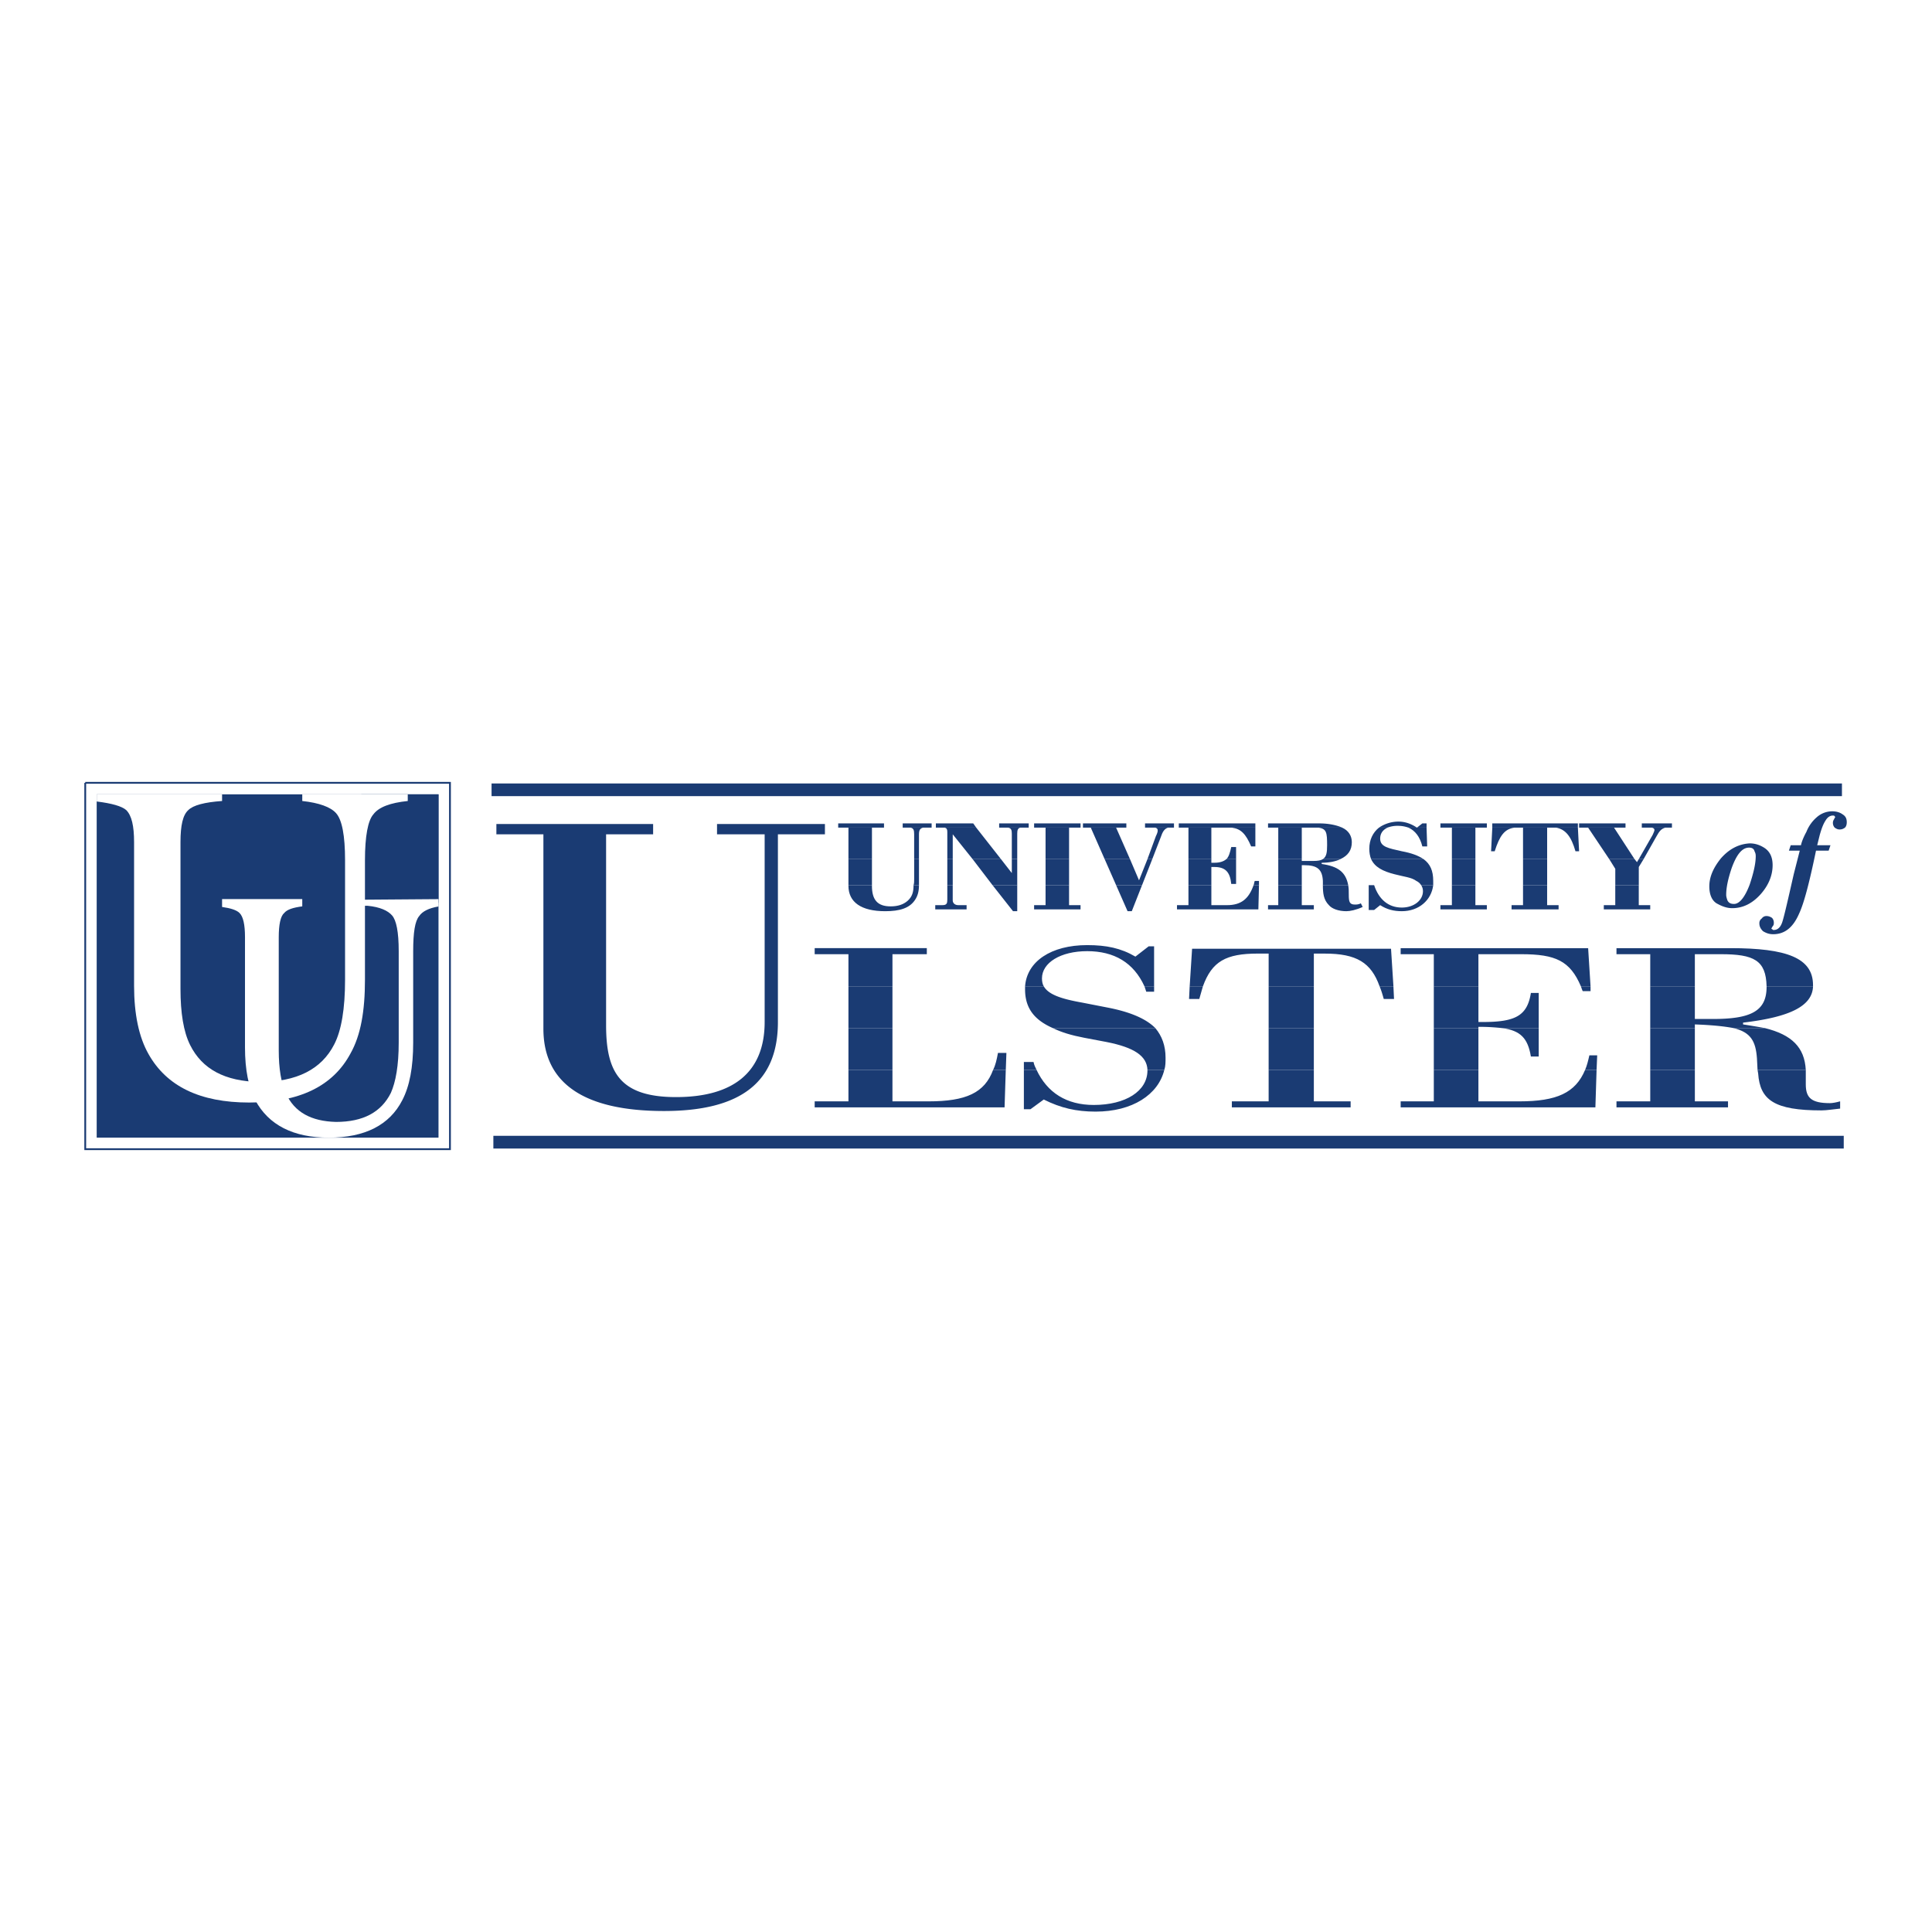
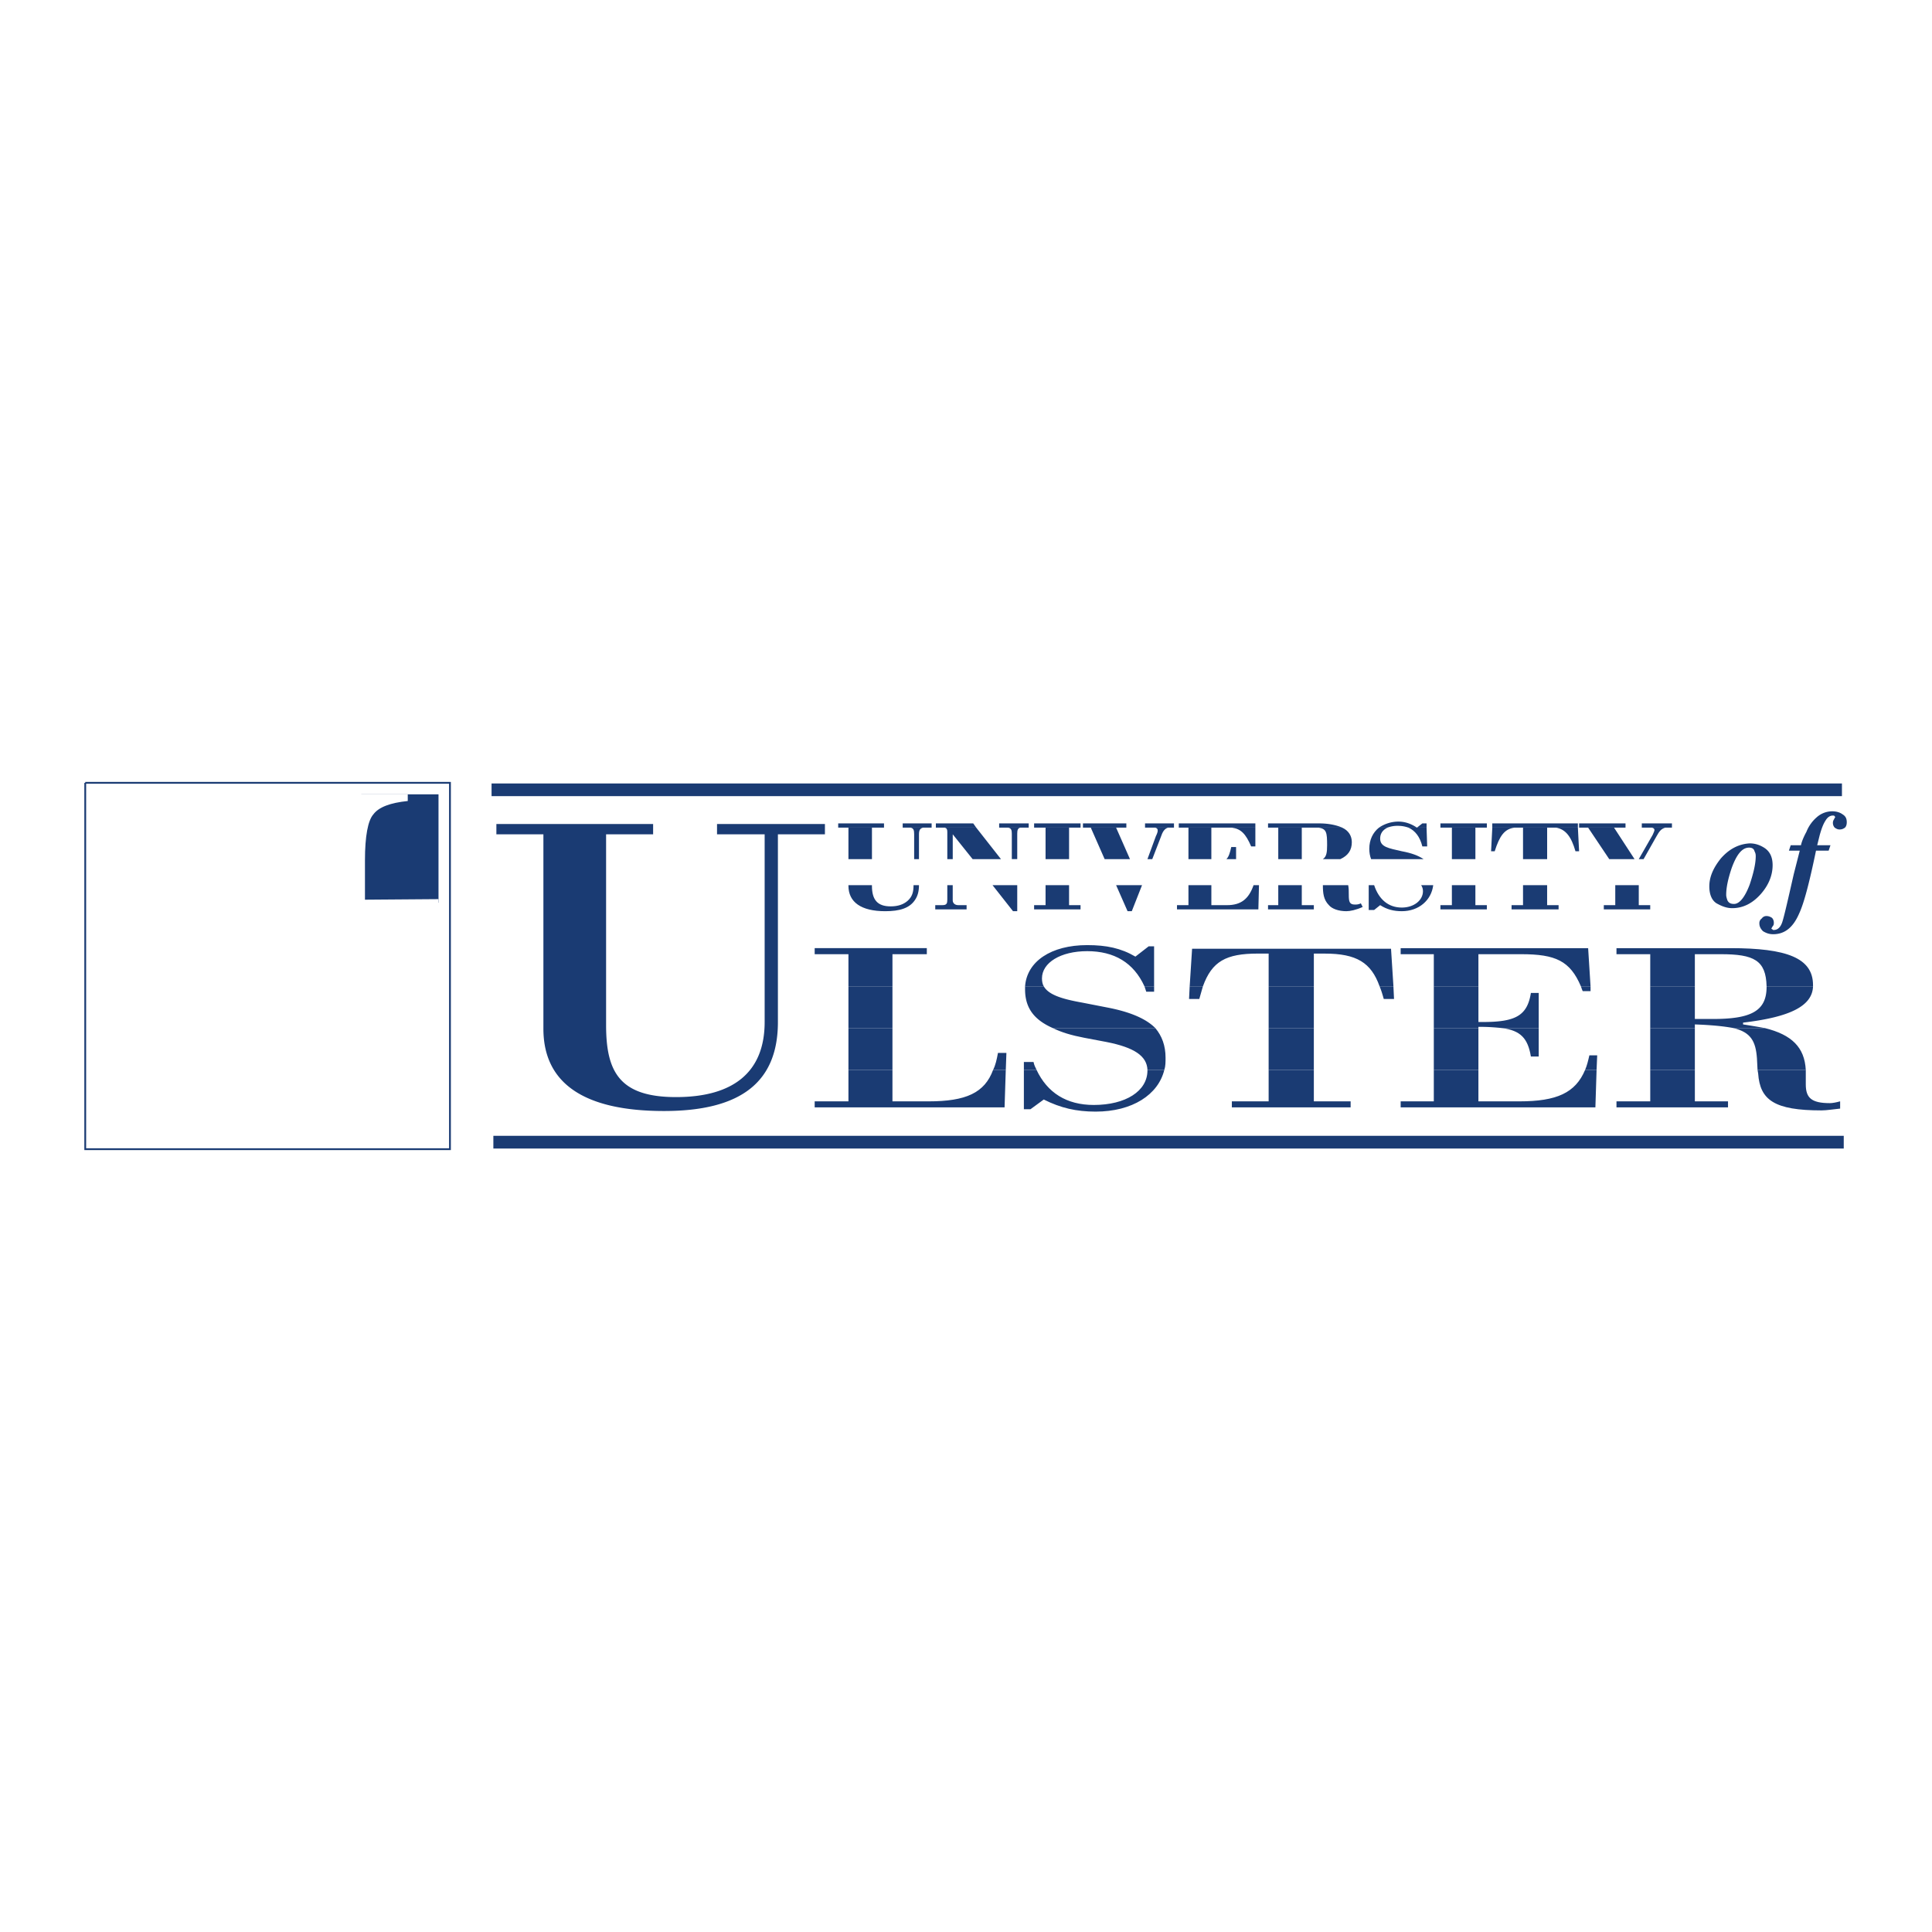
<svg xmlns="http://www.w3.org/2000/svg" width="2500" height="2500" viewBox="0 0 192.756 192.756">
  <path fill-rule="evenodd" clip-rule="evenodd" fill="#fff" d="M0 0h192.756v192.756H0V0z" />
-   <path fill-rule="evenodd" clip-rule="evenodd" fill="#1a3b73" d="M9.647 79.251H43.75v34.253H9.647V79.251z" />
  <path fill-rule="evenodd" clip-rule="evenodd" fill="#1a3b73" d="M43.75 90.065h-7.699V79.251h7.699v10.814z" />
  <path d="M22.157 89.703h8v.725c-.902.121-1.504.302-1.804.665-.361.302-.542 1.147-.542 2.416v11.296c0 1.812.241 3.264.722 4.289.842 1.873 2.526 2.779 4.992 2.84 2.707 0 4.511-.967 5.474-2.9.48-1.086.781-2.717.781-5.014v-9.122c0-1.934-.24-3.081-.661-3.564s-1.203-.846-2.466-.967h-.421v-.604l7.518-.057v.732c-.964.164-1.618.494-1.924.956-.421.483-.602 1.631-.602 3.504v9.122c0 2.477-.361 4.35-1.083 5.74-1.263 2.477-3.729 3.744-7.338 3.744-3.549 0-6.015-1.268-7.338-3.744-.662-1.27-1.022-3.021-1.022-5.256V93.508c0-1.269-.181-2.054-.542-2.416-.3-.302-.902-.483-1.744-.604v-.785z" fill-rule="evenodd" clip-rule="evenodd" fill="#fff" />
  <path d="M22.157 79.251v.665c-1.745.121-2.887.423-3.368.906-.542.483-.782 1.51-.782 3.202v14.619c0 2.418.301 4.291.962 5.619 1.203 2.416 3.489 3.625 6.917 3.686 3.729 0 6.195-1.27 7.458-3.746.722-1.389 1.083-3.564 1.083-6.463V85.836c0-2.477-.301-4.048-.902-4.712-.541-.604-1.684-1.027-3.368-1.208v-.665h10.525v.665c-1.744.181-2.887.604-3.428 1.329-.542.604-.842 2.175-.842 4.591v11.902c0 3.141-.421 5.557-1.444 7.369-1.744 3.262-5.112 4.893-10.104 4.893-4.932 0-8.24-1.631-10.044-4.832-.962-1.691-1.443-3.988-1.443-6.826V84.024c0-1.631-.241-2.658-.782-3.202-.441-.388-1.439-.673-2.947-.858v-.713h12.509z" fill-rule="evenodd" clip-rule="evenodd" fill="#fff" />
  <path fill="none" stroke="#1a3b73" stroke-width=".179" stroke-miterlimit="2.613" d="M8.504 78.104h36.389v36.548H8.504V78.104" />
  <path fill-rule="evenodd" clip-rule="evenodd" fill="#1a3b73" d="M49.223 113.322h134.728v1.27H49.223v-1.27zM84.649 106.738v3.143h-3.368v.604h18.945l.121-3.746h-1.264c-.842 2.295-2.706 3.143-6.435 3.143H89.04v-3.143h-4.391v-.001zm17.503 0v3.928h.662l1.322-.967c1.684.846 3.248 1.207 5.172 1.207 3.67 0 6.256-1.691 6.857-4.168h-1.684v.061c0 2.055-2.166 3.443-5.354 3.443-2.707 0-4.631-1.209-5.713-3.504h-1.262zm24.42 0v3.143h-3.67v.604h11.85v-.604h-3.67v-3.143h-4.51zm16.479 0v3.143h-3.307v.604h19.428l.119-3.746h-1.143c-.963 2.295-2.826 3.143-6.557 3.143h-4.09v-3.143h-4.45v-.001zm21.594 0v3.143h-3.369v.604h11.127v-.604h-3.307v-3.143h-4.451zm10.705 0l.061.363c.182 2.658 1.625 3.684 6.316 3.684.541 0 1.203-.119 1.863-.18v-.725c-.42.119-.781.18-1.021.18-1.865 0-2.406-.543-2.406-1.873v-1.025-.424h-4.813z" />
  <path d="M84.649 106.738h4.391v-4.168h-4.391v4.168zm20.39-4.168c.842.422 1.865.725 3.127.967l2.227.422c2.766.545 4.029 1.391 4.09 2.779h1.684c.121-.361.121-.785.121-1.207 0-1.209-.361-2.176-1.023-2.961h-10.226zm21.533 4.168h4.51v-4.168h-4.51v4.168zm16.479 0h4.451v-4.168h-4.451v4.168zm6.797-4.168c1.865.242 2.588 1.027 2.889 2.84h.781v-2.84h-3.67zm14.797 4.168h4.451v-4.168h-4.451v4.168zm8.3-4.168c1.744.422 2.225 1.328 2.346 3.02l.059 1.148h4.812c-.121-2.234-1.383-3.504-4.09-4.168h-3.127zm-72.597 4.168l.061-1.691h-.842c-.121.664-.24 1.209-.482 1.691h1.263zm3.068 0c-.121-.242-.242-.482-.301-.785h-.963v.785h1.264zm55.875 0l.061-1.449h-.781c-.121.543-.242 1.027-.422 1.449h1.142z" fill-rule="evenodd" clip-rule="evenodd" fill="#1a3b73" />
  <path d="M84.649 102.57h4.391v-4.168h-4.391v4.168zm17.622-4.168v.301c0 1.812.844 3.021 2.768 3.867h10.225c-.961-.967-2.586-1.631-4.811-2.055l-2.467-.482c-2.045-.363-3.369-.785-3.85-1.631h-1.865zm11.911 0c.061.18.121.361.18.543h.783v-.543h-.963zm4.511 0l-.061 1.268h1.021l.361-1.268h-1.321zm7.879 4.168h4.51v-4.168h-4.51v4.168zm11.067-4.168c.18.422.301.846.42 1.268h1.023l-.061-1.268h-1.382zm5.412 0v4.168h4.451v-.121h.242c.781 0 1.502.061 2.104.121h3.67v-3.504h-.781c-.361 2.295-1.564 2.9-4.812 2.9h-.422v-3.564h-4.452zm14.676 0c.061.18.121.361.182.482h.781v-.482h-.963zm6.918 0v4.168h4.451v-.363c1.684.061 2.887.182 3.85.363h3.127a80.261 80.261 0 0 0-2.166-.363v-.18c4.633-.545 6.918-1.633 6.979-3.625h-4.633v.061c0 2.416-1.562 3.201-5.352 3.201h-1.805v-3.262h-4.451z" fill-rule="evenodd" clip-rule="evenodd" fill="#1a3b73" />
  <path d="M89.041 98.402V95.2h3.428v-.604H81.281v.604h3.368v3.203h4.392v-.001zm15.096 0c-.119-.182-.18-.484-.18-.785 0-1.572 1.863-2.719 4.51-2.719 2.707 0 4.633 1.147 5.715 3.504h.963v-3.988h-.541l-1.324 1.027c-1.443-.845-2.887-1.147-4.812-1.147-3.607 0-6.014 1.631-6.195 4.108h1.864zm15.879 0c.902-2.478 2.285-3.263 5.473-3.263h1.084v3.263h4.51V95.14h1.084c3.188 0 4.631.905 5.473 3.263h1.383l-.24-3.746h-19.848l-.24 3.746h1.321v-.001zm27.486 0V95.2h4.271c3.428 0 4.871.665 5.953 3.203h.963l-.24-3.806h-18.705v.603h3.307v3.203h4.451v-.001zm21.594 0V95.2h2.586c3.309 0 4.51.604 4.57 3.203h4.633v-.121c0-2.719-2.646-3.685-8.24-3.685h-11.369v.603h3.369v3.203h4.451v-.001zM84.649 88.313v.061c0 1.631 1.263 2.537 3.669 2.537 1.444 0 2.406-.302 2.947-1.087.3-.422.421-.906.421-1.51h-.542c0 .665-.12 1.148-.602 1.571-.421.362-.962.544-1.684.544-1.323 0-1.865-.665-1.865-2.054v-.061h-2.344v-.001zm9.864 0v1.45c0 .362-.06.543-.481.543h-.722v.423h3.127v-.423h-.842c-.301 0-.542-.181-.542-.483v-1.51h-.54zm4.512 0l2.045 2.598h.42v-2.598h-2.465zm5.291 0v1.994h-1.143v.423h4.633v-.423h-1.145v-1.994h-2.345zm7.039 0l1.143 2.598h.42l1.023-2.598h-2.586zm7.217 0v1.994h-1.143v.423h8.119l.061-2.417h-.541c-.482 1.39-1.264 1.994-2.646 1.994h-1.564v-1.994h-2.286zm8.961 0v1.994h-1.021v.423h4.57v-.423h-1.203v-1.994h-2.346zm4.451 0c0 .785.061 1.45.602 1.994.301.363.963.604 1.744.604.361 0 .963-.121 1.625-.423l-.182-.362c-.24.121-.42.121-.602.121-.541 0-.602-.302-.602-.966 0-.362 0-.665-.059-.967h-2.526v-.001zm9.805 0c.119.182.18.362.18.604 0 .906-.902 1.631-2.105 1.631-1.322 0-2.285-.785-2.766-2.235h-.541v2.477h.541l.602-.483c.66.423 1.322.604 2.164.604 1.686 0 2.947-1.087 3.129-2.598h-1.204zm3.066 0v1.994h-1.143v.423h4.631v-.423H147.2v-1.994h-2.345zm7.098 0v1.994h-1.143v.423h4.691v-.423h-1.143v-1.994h-2.405zm9.203 0v1.994h-1.143v.423h4.631v-.423h-1.143v-1.994h-2.345z" fill-rule="evenodd" clip-rule="evenodd" fill="#1a3b73" />
-   <path d="M84.649 88.313h2.346v-2.598h-2.346v2.598zm6.557-2.598v1.994c0 .242 0 .423-.061.604h.542v-.604-1.993h-.481v-.001zm3.307 2.598h.542v-2.598h-.542v2.598zm2.526-2.598l1.986 2.598h2.465v-2.598h-.541v1.39l-1.082-1.39h-2.828zm7.277 2.598h2.346v-2.598h-2.346v2.598zm5.895-2.598l1.145 2.598h2.586l1.021-2.598h-.48l-.842 2.115-.902-2.115h-2.528zm8.361 0v2.598h2.285V86.5h.301c1.082 0 1.564.483 1.684 1.691h.482v-2.477h-.963c-.301.242-.662.362-1.203.362h-.301v-.362h-2.285v.001zm8.961 0v2.598h2.346V86.32h.242c1.322 0 1.803.423 1.863 1.57v.423h2.527c-.24-1.269-.963-1.873-2.646-2.114v-.121c.721 0 1.383-.121 1.863-.362h-1.744c-.18.121-.48.182-.961.182h-1.145v-.182h-2.345v-.001zm9.264 0c.361.785 1.143 1.208 2.346 1.51.902.242 1.684.302 2.164.665.242.121.361.242.482.423h1.203v-.423c0-1.027-.301-1.691-.963-2.175h-5.232zm8.058 2.598h2.346v-2.598h-2.346v2.598zm7.098 0h2.406v-2.598h-2.406v2.598zm8.602-2.598l.602.967v1.631h2.346V86.5l.48-.785h-.48l-.182.302-.24-.302h-2.526zm-34.946 2.598v-.423h-.422c-.059.121-.059.302-.119.423h.541z" fill-rule="evenodd" clip-rule="evenodd" fill="#1a3b73" />
  <path d="M84.649 85.715h2.346v-3.141h-2.346v3.141zm6.195-3.141c.301.06.361.242.361.665v2.477h.481v-2.477c0-.423.121-.604.421-.665h-1.263zm3.429 0c.181.06.24.181.24.422v2.719h.542v-2.477l1.984 2.477h2.828L97.4 82.574h-3.127zm6.315 0c.301.06.361.242.361.604v2.537h.541v-2.537c0-.362.061-.544.301-.604h-1.203zm3.728 3.141h2.346v-3.141h-2.346v3.141zm4.512-3.141l1.383 3.141h2.527l-1.383-3.141h-2.527zm6.436 0c.182.06.24.121.24.302 0 .121-.059.302-.18.544l-.842 2.295h.48l.842-2.175c.182-.544.361-.846.723-.966h-1.263zm3.308 3.141h2.285v-3.141h-2.285v3.141zm4.33-3.141c.902.121 1.383.604 1.926 1.873h.42v-1.873h-2.346zm4.631 3.141h2.346v-3.141h-2.346v3.141zm4.031-3.141c.781.121.842.483.842 1.752 0 .725-.061 1.147-.422 1.389h1.744c.783-.362 1.143-.906 1.143-1.691 0-.604-.301-1.148-.961-1.45h-2.346zm6.014 0c-.602.483-.963 1.208-.963 2.114 0 .362.061.725.182 1.027h5.232c-.541-.362-1.203-.604-2.166-.785-1.322-.302-2.164-.423-2.164-1.269 0-.483.24-.846.721-1.087h-.842zm2.947 0c.662.302 1.143.906 1.383 1.873h.482l-.061-1.873h-1.804zm4.33 3.141h2.346v-3.141h-2.346v3.141zm4.032-3.141l-.121 2.356h.361c.48-1.51.963-2.235 1.984-2.356h-2.224zm3.066 3.141h2.406v-3.141h-2.406v3.141zm3.309-3.141c.963.181 1.504.906 1.924 2.356h.361l-.121-2.356h-2.164zm3.187 0l2.105 3.141h2.525l-2.045-3.141h-2.585zm6.375 0c.182.06.24.121.24.242 0 .06-.059.241-.18.483l-1.383 2.416h.48l1.264-2.235c.301-.543.48-.785.902-.906h-1.323zm-41.5 3.141v-1.208h-.482c-.119.543-.24.966-.48 1.208h.962z" fill-rule="evenodd" clip-rule="evenodd" fill="#1a3b73" />
  <path d="M86.995 82.574h1.203v-.423h-4.571v.423H86.995zm5.113 0h.841v-.423h-2.887v.423h2.046zm5.292 0l-.3-.423h-3.729v.423H97.4zm4.391 0H102.633v-.423h-2.947v.423h2.105zm4.871 0h1.145v-.423h-4.633v.423H106.662zm4.693 0h-.061 1.082v-.423h-4.33v.423h3.309zm5.172 0h.601v-.423h-2.887v.423H116.527zm4.33 0H125.247v-.423h-7.639v.423h3.249zm9.022 0h4.032c-.541-.242-1.324-.423-2.287-.423h-5.111v.423h3.366zm8.541 0a2.798 2.798 0 0 1 1.023-.181c.42 0 .721.06 1.082.181h1.805v-.423h-.422l-.541.423c-.541-.363-1.143-.604-1.863-.604a3.47 3.47 0 0 0-1.926.604h.842zm8.781 0h1.143v-.423h-4.631v.423H147.201zm3.91 0H157.424v-.423h-8.539v.423h2.226zm9.924 0h1.143v-.423h-4.631v.423h3.488zm5.113 0H166.81v-.423h-3.008v.423h2.346zM60.47 101.604V83.239h4.692v-1.027H49.524v1.027h4.691v19.392c0 5.438 4.03 8.215 12.029 8.215 7.699 0 11.368-2.898 11.368-8.879V83.239h4.691v-1.027H71.538v1.027h4.751v18.728c0 4.953-3.068 7.49-8.841 7.49-5.654 0-6.978-2.537-6.978-7.189v-.664zM175.893 84.507c.66.362.961.966.961 1.812 0 .966-.361 1.933-1.143 2.839-.842.967-1.805 1.45-2.887 1.45-.541 0-1.021-.181-1.564-.483-.48-.302-.721-.906-.721-1.691 0-.967.42-1.873 1.143-2.779.842-.966 1.805-1.449 2.887-1.51.48 0 .902.121 1.324.362zm-3.549 5.316c.119.242.301.363.66.363.543 0 1.084-.665 1.564-1.934.361-1.087.602-2.054.602-2.839 0-.242-.061-.363-.121-.483-.059-.242-.24-.363-.541-.363-.721 0-1.262.725-1.744 2.054-.361 1.087-.541 1.933-.541 2.658 0 .182.06.363.121.544zm3.549 3.081c-.242-.242-.361-.483-.361-.785a.55.55 0 0 1 .24-.483.548.548 0 0 1 .48-.242c.182 0 .361.061.541.181a.686.686 0 0 1 .182.483c0 .121 0 .242-.121.362-.061.121-.119.181-.119.242 0 0 .059.061.119.061 0 .061.061.061.121.061.361 0 .662-.242.842-.785.18-.544.541-2.115 1.143-4.773l.602-2.356h-1.082l.18-.543h1.023c.059-.302.24-.786.541-1.33a3.714 3.714 0 0 1 1.021-1.449 2.327 2.327 0 0 1 1.564-.604c.422 0 .781.121 1.023.302.301.181.42.423.42.786 0 .241-.061.422-.18.543-.182.121-.301.181-.541.181-.182 0-.301-.061-.482-.181a.693.693 0 0 1-.18-.483c0-.06 0-.181.119-.362.061-.121.061-.181.121-.181 0-.061-.061-.061-.061-.121-.061-.061-.119-.061-.18-.061-.301 0-.541.182-.723.483-.24.362-.42.846-.602 1.51l-.24.967h1.324l-.182.543h-1.262c-.662 3.202-1.203 5.256-1.686 6.283-.602 1.39-1.443 2.054-2.586 2.054-.419 0-.72-.122-1.018-.303zM49.043 78.164h134.728v1.269H49.043v-1.269z" fill-rule="evenodd" clip-rule="evenodd" fill="#1a3b73" />
</svg>